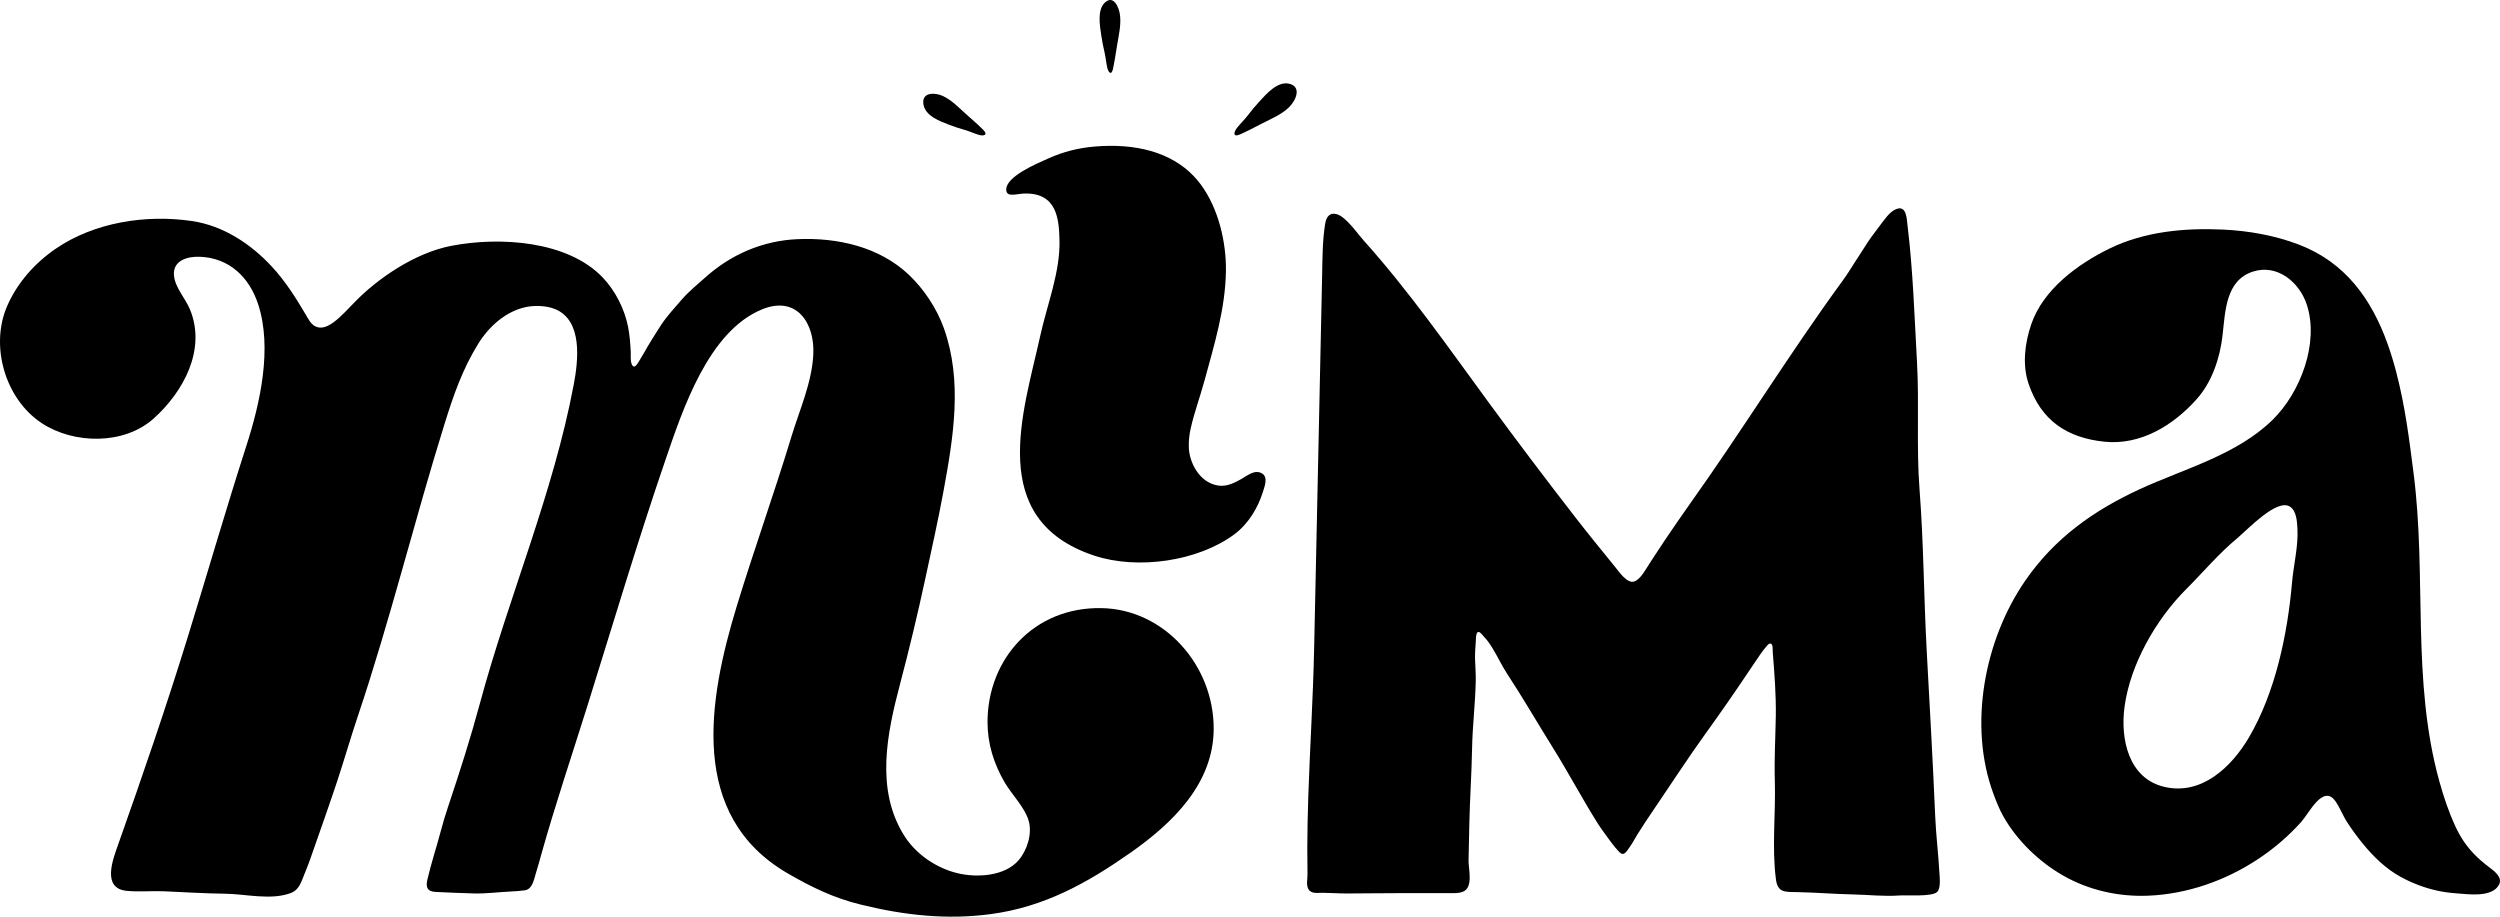
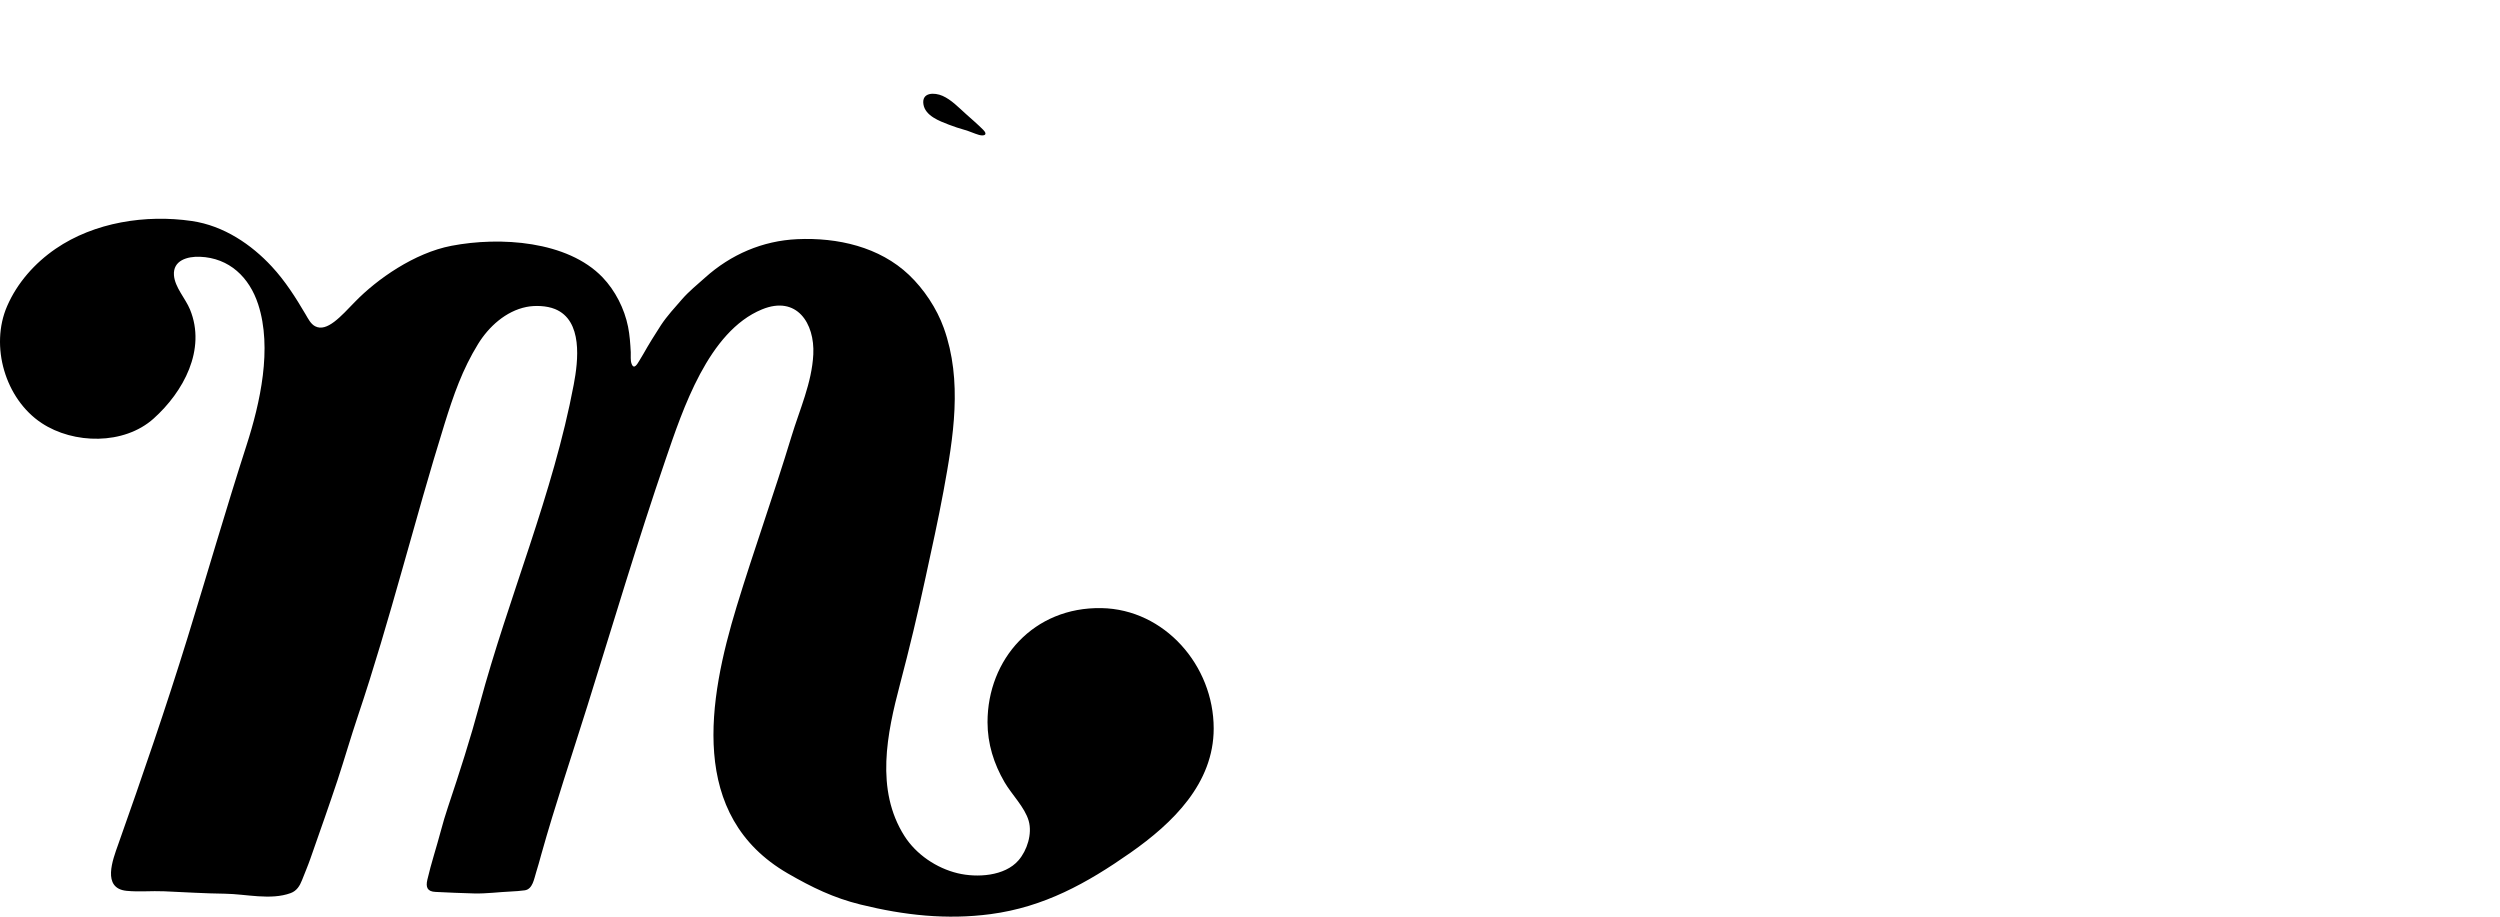
<svg xmlns="http://www.w3.org/2000/svg" xmlns:ns1="http://www.bohemiancoding.com/sketch/ns" width="300px" height="110px" viewBox="0 0 300 110" version="1.1">
  <title>mima-rect</title>
  <desc>Created with Sketch.</desc>
  <defs />
  <g id="éléments" stroke="none" stroke-width="1" fill="none" fill-rule="evenodd" ns1:type="MSPage">
    <g id="typographie" ns1:type="MSArtboardGroup" transform="translate(-76, -2476)" fill="#000000">
      <g id="mima-rect" ns1:type="MSLayerGroup" transform="translate(76, 2476)">
-         <path d="M275.045,69.896 C274.504,76.108 273.043,83.096 269.872,88.492 C267.787,92.039 264.184,95.485 259.708,94.422 C255.409,93.399 254.42,88.662 254.947,84.791 C255.649,79.666 258.732,74.315 262.333,70.709 C264.379,68.662 266.24,66.434 268.482,64.575 C269.653,63.608 273.215,59.775 274.795,60.796 C275.576,61.303 275.643,62.561 275.69,63.39 C275.81,65.589 275.233,67.721 275.045,69.896 L275.045,69.896 Z M298.766,104.116 C298.032,103.567 297.394,103.018 296.83,102.423 C295.946,101.495 295.241,100.454 294.629,99.125 C293.833,97.401 293.228,95.586 292.721,93.754 C289.36,81.622 291.216,69.205 289.637,56.856 C289.103,52.675 288.625,48.777 287.551,44.666 C287.245,43.487 286.897,42.336 286.496,41.222 C284.576,35.899 281.453,31.485 275.845,29.344 C272.983,28.248 269.826,27.694 266.789,27.55 C262.193,27.333 257.351,27.773 253.155,29.82 C249.351,31.675 245.166,34.731 243.741,38.939 C242.973,41.202 242.659,43.777 243.432,46.06 C244.928,50.475 248.063,52.544 252.536,53.005 C256.862,53.451 260.811,51.055 263.654,47.838 C265.461,45.793 266.406,42.909 266.71,40.218 C267.034,37.337 267.085,33.656 270.344,32.595 C273.263,31.644 275.933,33.849 276.82,36.57 C278.315,41.156 276.052,47.109 272.708,50.384 C268.4,54.606 262.058,56.261 256.748,58.711 C251.231,61.259 246.549,64.579 243.038,69.667 C238.137,76.768 236.165,87.021 239.209,95.253 C239.557,96.196 239.908,97.086 240.4,97.96 C242.031,100.861 244.7,103.425 247.565,105.062 C250.67,106.835 254.244,107.63 257.796,107.483 C262.435,107.29 266.982,105.703 270.867,103.155 C272.82,101.876 274.615,100.346 276.174,98.6 C277.087,97.578 278.775,94.078 280.238,96.13 C280.798,96.918 281.136,97.869 281.669,98.683 C282.24,99.556 282.849,100.402 283.51,101.207 C284.809,102.796 286.323,104.28 288.135,105.257 C289.503,105.994 290.966,106.552 292.481,106.882 C293.238,107.047 294.003,107.147 294.774,107.202 C296.166,107.301 299.112,107.749 299.903,106.12 C300.31,105.281 299.337,104.545 298.766,104.116 L298.766,104.116 Z" id="Fill-6" ns1:type="MSShapeGroup" />
-         <path d="M157.695,77.88 C157.567,83.793 157.191,89.698 156.994,95.61 C156.927,97.678 156.88,99.748 156.875,101.818 C156.873,102.849 156.88,103.881 156.9,104.913 C156.912,105.47 156.717,106.173 157.006,106.689 C157.348,107.302 158.157,107.128 158.751,107.135 C159.708,107.145 160.669,107.219 161.628,107.217 C163.788,107.214 165.944,107.177 168.104,107.177 L174.112,107.177 C174.609,107.177 175.062,107.194 175.529,107.018 C176.843,106.521 176.205,104.248 176.226,103.258 C176.258,101.79 176.289,100.324 176.32,98.858 C176.385,95.849 176.592,92.878 176.648,89.874 C176.698,87.128 177.037,84.404 177.091,81.664 C177.111,80.788 177.023,79.914 177.004,79.038 C176.988,78.335 177.056,77.645 177.096,76.946 C177.111,76.669 177.099,76.342 177.189,76.077 C177.4,75.457 177.875,76.2 178.079,76.409 C178.485,76.822 178.81,77.313 179.113,77.803 C179.721,78.792 180.202,79.856 180.839,80.826 C182.757,83.747 184.51,86.785 186.356,89.742 C188.197,92.696 189.829,95.776 191.674,98.727 C192.188,99.547 192.786,100.307 193.349,101.093 C193.604,101.447 193.9,101.794 194.197,102.116 C194.372,102.305 194.592,102.547 194.856,102.445 C195.117,102.344 195.419,101.851 195.588,101.616 C195.917,101.157 196.176,100.63 196.477,100.15 C197.08,99.181 197.714,98.229 198.357,97.284 C200.485,94.159 202.556,90.951 204.771,87.882 C206.488,85.499 208.127,83.142 209.757,80.709 C210.015,80.322 210.278,79.944 210.535,79.553 C210.771,79.191 211.02,78.839 211.264,78.482 C211.463,78.189 211.691,77.904 211.918,77.629 C212.016,77.512 212.215,77.245 212.388,77.229 C212.807,77.188 212.709,77.998 212.728,78.238 C212.93,80.794 213.137,83.341 213.096,85.921 C213.055,88.504 212.9,91.089 212.979,93.674 C213.097,97.602 212.608,101.662 213.113,105.53 C213.327,107.169 214.232,107.022 215.772,107.057 C217.973,107.104 220.141,107.285 222.35,107.331 C224.256,107.373 226.065,107.593 227.952,107.456 C228.828,107.392 231.774,107.634 232.441,107.049 C232.932,106.622 232.755,105.242 232.723,104.638 C232.598,102.399 232.315,100.162 232.222,97.913 C231.942,91.306 231.564,84.72 231.206,78.111 C230.856,71.666 230.841,65.193 230.346,58.757 C229.951,53.66 230.323,48.543 230.039,43.445 C229.734,37.963 229.561,32.435 228.902,27.046 C228.805,26.251 228.789,24.585 227.535,25.096 C226.736,25.421 226.126,26.367 225.624,27.02 C224.953,27.892 224.29,28.776 223.712,29.715 C223.37,30.267 223.004,30.804 222.655,31.352 C222.152,32.142 221.676,32.915 221.12,33.677 C214.732,42.426 209.053,51.682 202.769,60.493 C201.764,61.901 200.796,63.336 199.821,64.765 C199.185,65.695 198.594,66.653 197.964,67.588 C197.525,68.242 196.908,69.489 196.118,69.776 C195.282,70.079 194.283,68.613 193.84,68.066 C192.284,66.147 190.716,64.235 189.199,62.282 C185.606,57.657 182.074,52.978 178.612,48.257 C173.812,41.709 169.039,34.864 163.613,28.831 C162.86,27.994 161.551,26.051 160.431,25.709 C159.572,25.446 159.158,26.03 159.028,26.805 C158.678,28.916 158.696,31.172 158.65,33.307 C158.545,38.292 158.436,43.279 158.33,48.265 C158.117,58.137 157.907,68.009 157.695,77.88" id="Fill-8" ns1:type="MSShapeGroup" />
-         <path d="M143.258,21.141 C140.49,18.239 136.236,17.167 131.332,17.588 C129.414,17.751 127.62,18.204 125.88,18.978 C124.437,19.621 120.587,21.215 120.752,22.845 C120.836,23.704 121.987,23.248 122.939,23.224 C126.87,23.12 127.07,26.357 127.138,28.753 C127.252,32.628 125.667,36.483 124.823,40.328 C122.83,49.396 118.247,62.348 131.314,66.677 C136.479,68.388 143.736,67.384 148.139,64.104 C149.873,62.81 150.983,60.832 151.53,59.08 C151.736,58.423 152.214,57.268 151.447,56.814 C150.559,56.287 149.684,57.08 148.938,57.495 C148.097,57.96 147.184,58.425 146.173,58.265 C143.854,57.894 142.734,55.426 142.661,53.762 C142.628,52.986 142.707,52.194 142.882,51.416 C143.311,49.502 144.01,47.617 144.533,45.699 C145.741,41.267 147.047,37.02 147.111,32.524 C147.161,29.087 146.227,25.038 144.109,22.158 C143.843,21.799 143.559,21.459 143.258,21.141" id="Fill-9" ns1:type="MSShapeGroup" />
-         <path d="M132.917,8.281 C133.08,8.772 133.389,9.041 133.561,8.247 C133.756,7.352 133.893,6.393 134.046,5.461 C134.233,4.317 134.538,3.058 134.409,1.88 C134.291,0.794 133.598,-0.619 132.603,0.292 C131.647,1.168 131.974,3.05 132.148,4.224 C132.253,4.927 132.384,5.605 132.546,6.29 C132.684,6.882 132.729,7.496 132.865,8.09 C132.88,8.154 132.897,8.219 132.917,8.281" id="Fill-10" ns1:type="MSShapeGroup" />
        <path d="M117.655,16.229 C118.153,16.315 118.547,16.142 117.974,15.566 C117.33,14.92 116.605,14.299 115.909,13.677 C115.052,12.911 114.164,11.97 113.11,11.504 C112.141,11.075 110.586,11.056 110.81,12.513 C111.026,13.915 112.775,14.536 113.85,14.955 C114.495,15.204 115.13,15.412 115.791,15.598 C116.36,15.759 116.898,16.021 117.465,16.185 C117.528,16.204 117.593,16.219 117.655,16.229" id="Fill-11" ns1:type="MSShapeGroup" />
-         <path d="M148.316,15.521 C148.023,15.999 148.013,16.476 148.798,16.133 C149.68,15.748 150.574,15.264 151.456,14.812 C152.544,14.255 153.806,13.742 154.697,12.856 C155.519,12.04 156.21,10.448 154.753,10.058 C153.351,9.683 152.014,11.219 151.157,12.148 C150.644,12.704 150.174,13.27 149.713,13.873 C149.321,14.39 148.841,14.831 148.44,15.345 C148.397,15.401 148.354,15.461 148.316,15.521" id="Fill-12" ns1:type="MSShapeGroup" />
        <path d="M145.643,87.414 C145.643,79.853 139.737,73.113 132.183,72.973 C124.05,72.82 118.503,79.103 118.503,86.666 C118.503,89.249 119.259,91.654 120.551,93.872 C121.408,95.345 122.976,96.871 123.443,98.503 C123.888,100.059 123.256,102.04 122.227,103.233 C120.565,105.161 117.222,105.342 114.92,104.789 C112.383,104.181 109.932,102.53 108.528,100.312 C105.011,94.764 106.446,88.001 108.002,82.098 C109.139,77.788 110.136,73.617 111.074,69.265 C111.814,65.83 112.583,62.399 113.219,58.942 C114.407,52.482 115.538,45.716 113.253,39.353 C112.414,37.015 110.876,34.695 109.078,32.987 C105.541,29.628 100.513,28.481 95.667,28.701 C91.521,28.89 87.707,30.526 84.6,33.323 C83.657,34.17 82.67,34.959 81.836,35.919 C80.976,36.908 80.051,37.91 79.328,38.999 C79.13,39.297 78.94,39.609 78.747,39.915 C78.388,40.484 78.028,41.043 77.692,41.626 C77.375,42.177 77.052,42.749 76.716,43.29 C76.507,43.624 76.081,44.447 75.787,43.646 C75.634,43.226 75.713,42.704 75.691,42.265 C75.64,41.253 75.566,40.202 75.366,39.205 C74.931,37.041 73.83,34.865 72.299,33.272 C68.094,28.898 60.017,28.375 54.177,29.495 C49.732,30.346 45.245,33.492 42.6,36.217 C40.92,37.947 39.235,39.899 37.814,39.15 C37.283,38.871 36.978,38.245 36.674,37.729 C35.479,35.698 34.225,33.721 32.616,31.986 C30.173,29.347 26.861,27.084 23.026,26.523 C17.503,25.715 11.325,26.667 6.675,29.854 C4.174,31.568 2.066,33.942 0.854,36.737 C-1.225,41.525 0.621,47.869 4.985,50.763 C8.829,53.313 14.877,53.416 18.431,50.231 C22.005,47.028 24.781,41.956 22.797,37.132 C22.25,35.804 20.982,34.482 20.874,33.024 C20.743,31.244 22.493,30.754 23.99,30.812 C27.524,30.949 29.926,33.277 30.985,36.532 C32.692,41.785 31.221,48.352 29.585,53.429 C27.105,61.125 24.883,68.83 22.501,76.543 C19.923,84.888 17.082,93.149 14.166,101.38 C13.554,103.11 12.185,106.6 15.189,106.9 C16.68,107.048 18.194,106.889 19.693,106.955 C22.123,107.061 24.568,107.216 27.001,107.246 C29.501,107.276 32.467,108.06 34.885,107.17 C35.606,106.906 35.977,106.296 36.24,105.624 C36.575,104.761 36.941,103.915 37.245,103.041 C37.823,101.38 38.413,99.726 38.989,98.059 C39.499,96.577 40.018,95.099 40.508,93.61 C41.349,91.053 42.091,88.467 42.949,85.917 C46.838,74.346 49.713,62.527 53.343,50.876 C54.423,47.408 55.481,44.345 57.374,41.271 C58.648,39.205 60.691,37.335 63.167,36.835 C64.197,36.627 65.596,36.678 66.597,37.085 C69.967,38.455 69.387,43.3 68.849,46.148 C66.38,59.251 61.025,71.649 57.571,84.473 C56.447,88.648 55.132,92.737 53.762,96.829 C53.44,97.79 53.153,98.752 52.892,99.736 C52.377,101.683 51.735,103.606 51.282,105.566 C51.074,106.463 51.267,106.987 52.261,107.03 C53.829,107.099 55.397,107.185 56.965,107.216 C58.408,107.243 59.856,107.046 61.303,106.981 C61.853,106.957 62.419,106.912 62.963,106.84 C63.934,106.711 64.095,105.421 64.343,104.657 C64.565,103.972 64.746,103.273 64.94,102.58 C66.619,96.594 68.622,90.661 70.479,84.733 C73.576,74.839 76.503,64.969 79.865,55.156 C81.922,49.153 85.001,39.766 91.442,37.126 C95.611,35.415 97.785,38.79 97.596,42.531 C97.423,45.958 95.951,49.158 94.97,52.396 C92.895,59.243 90.485,65.933 88.399,72.779 C84.998,83.948 82.558,97.894 94.545,104.817 C97.435,106.486 100.04,107.75 103.261,108.544 C108.542,109.846 113.615,110.39 118.856,109.698 C125.268,108.852 130.419,105.999 135.663,102.323 C140.737,98.765 145.643,94.01 145.643,87.414" id="Fill-14" ns1:type="MSShapeGroup" />
      </g>
    </g>
  </g>
</svg>